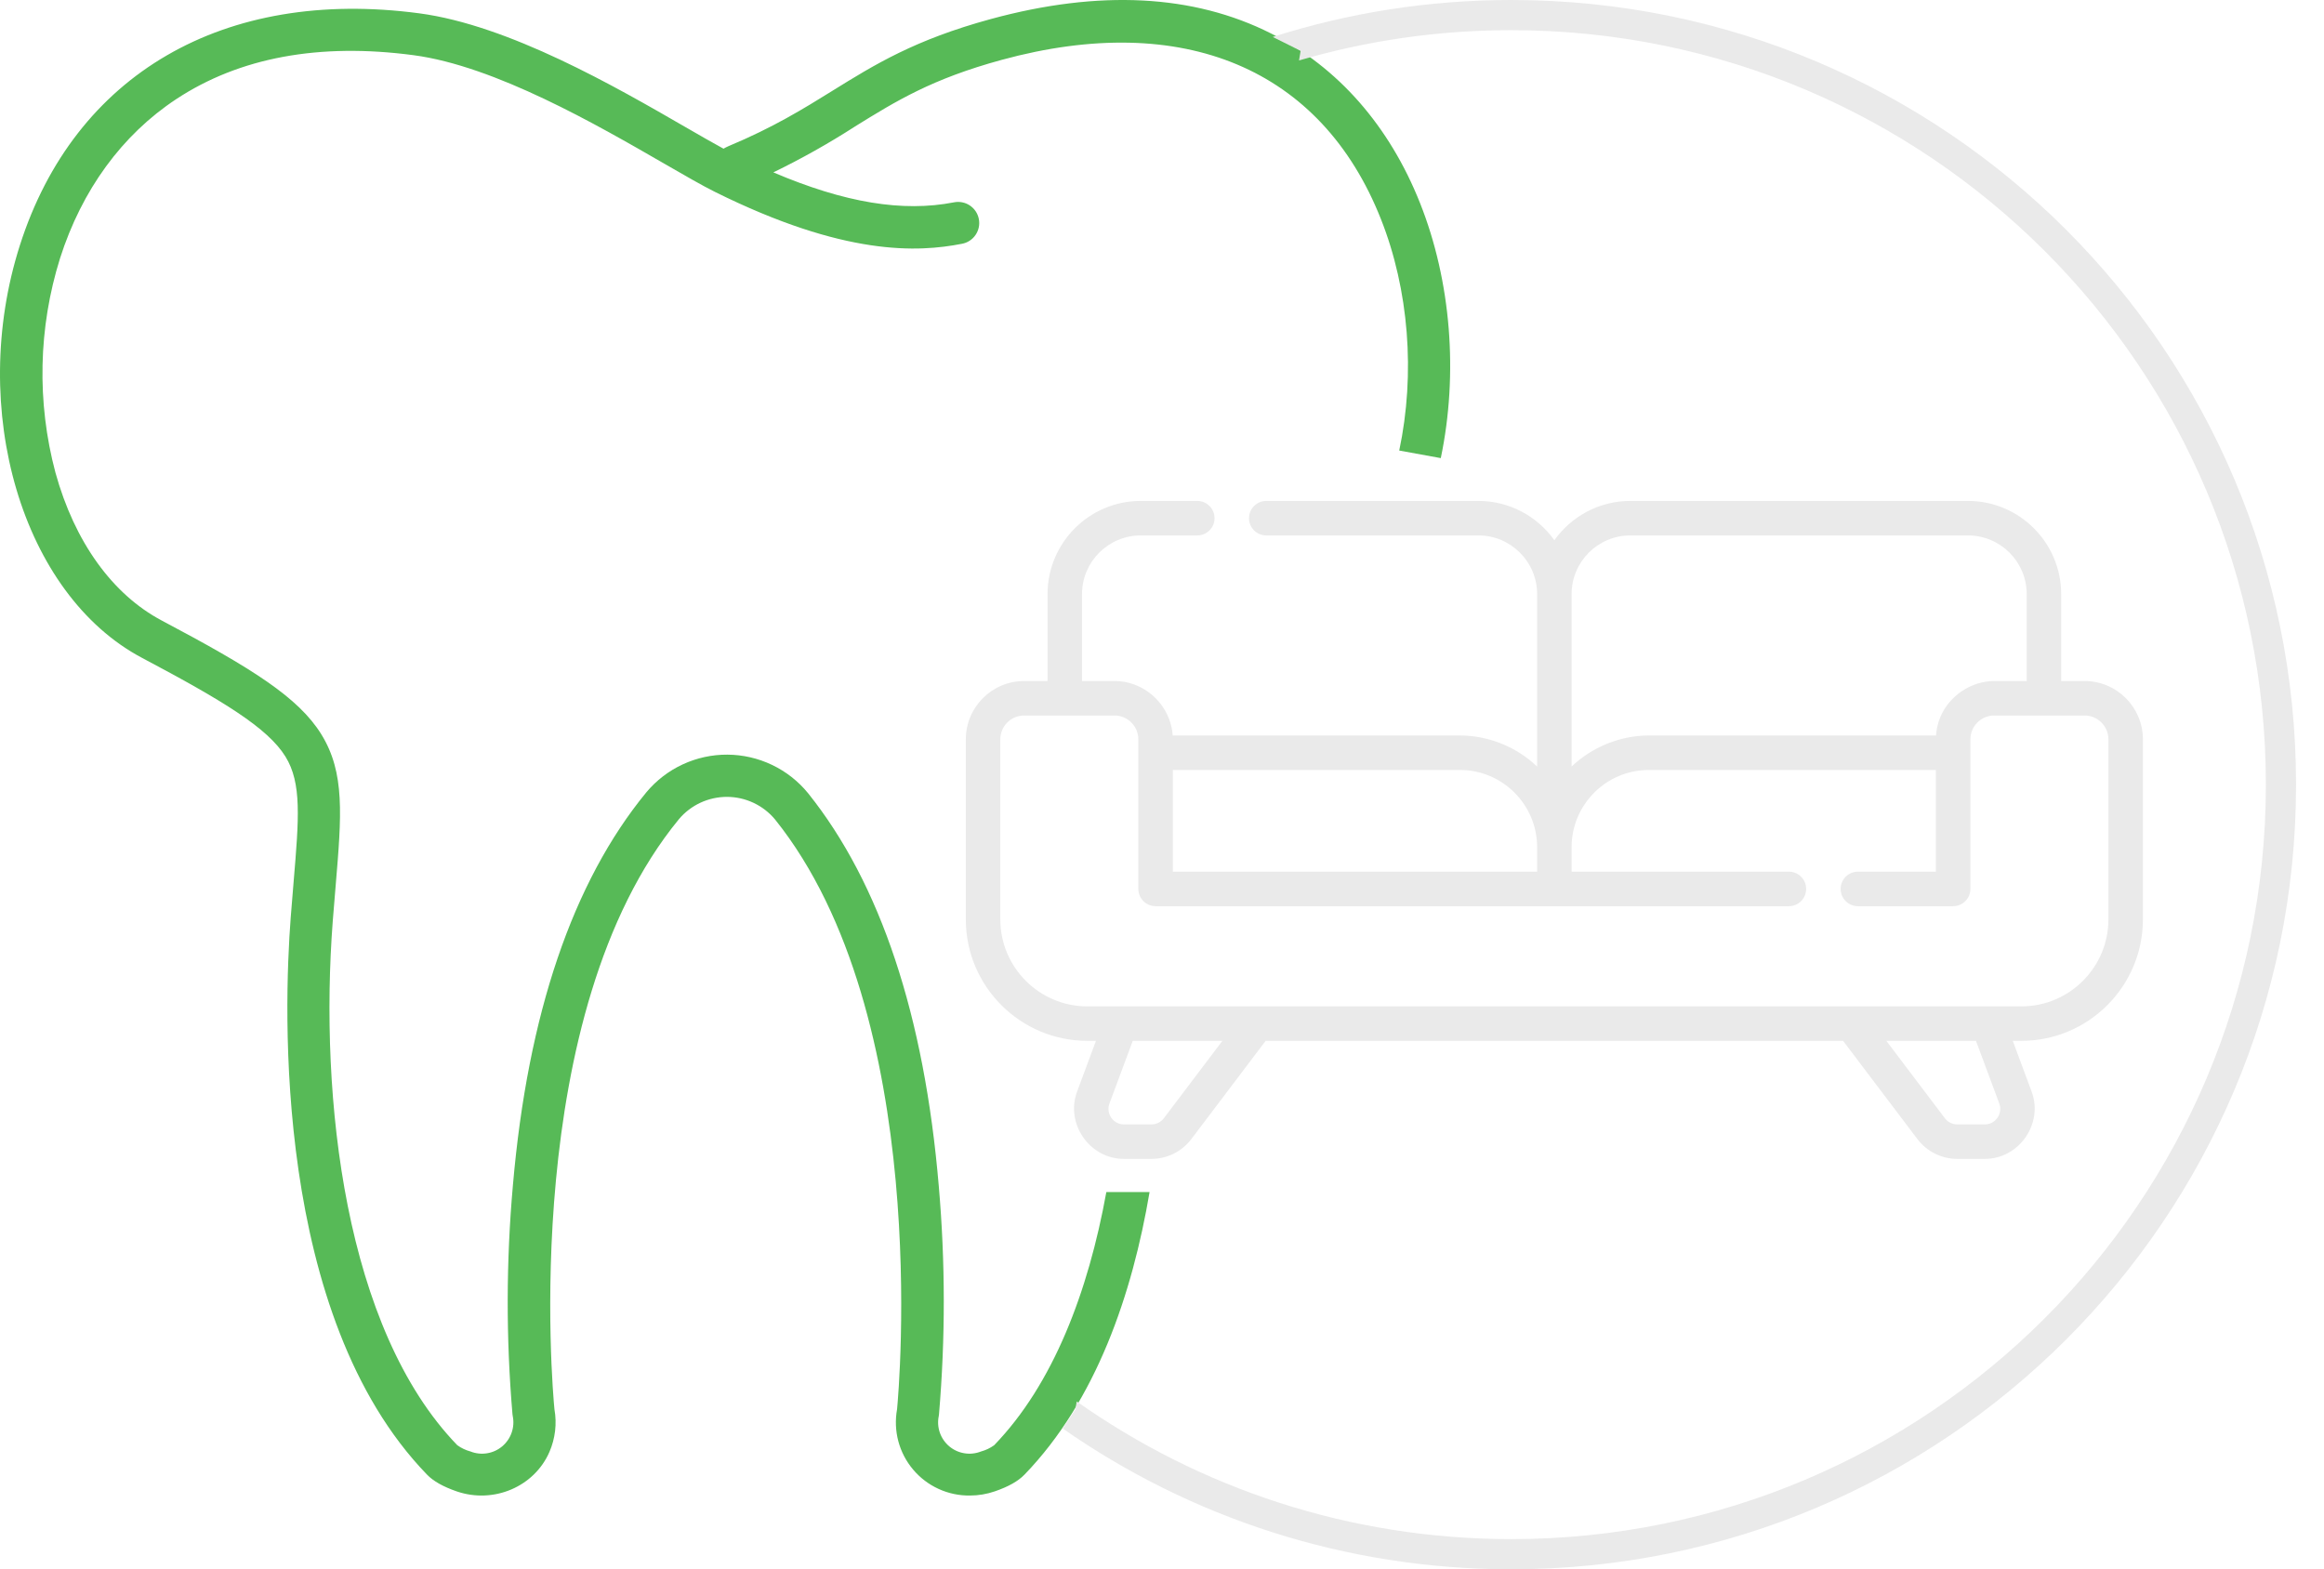
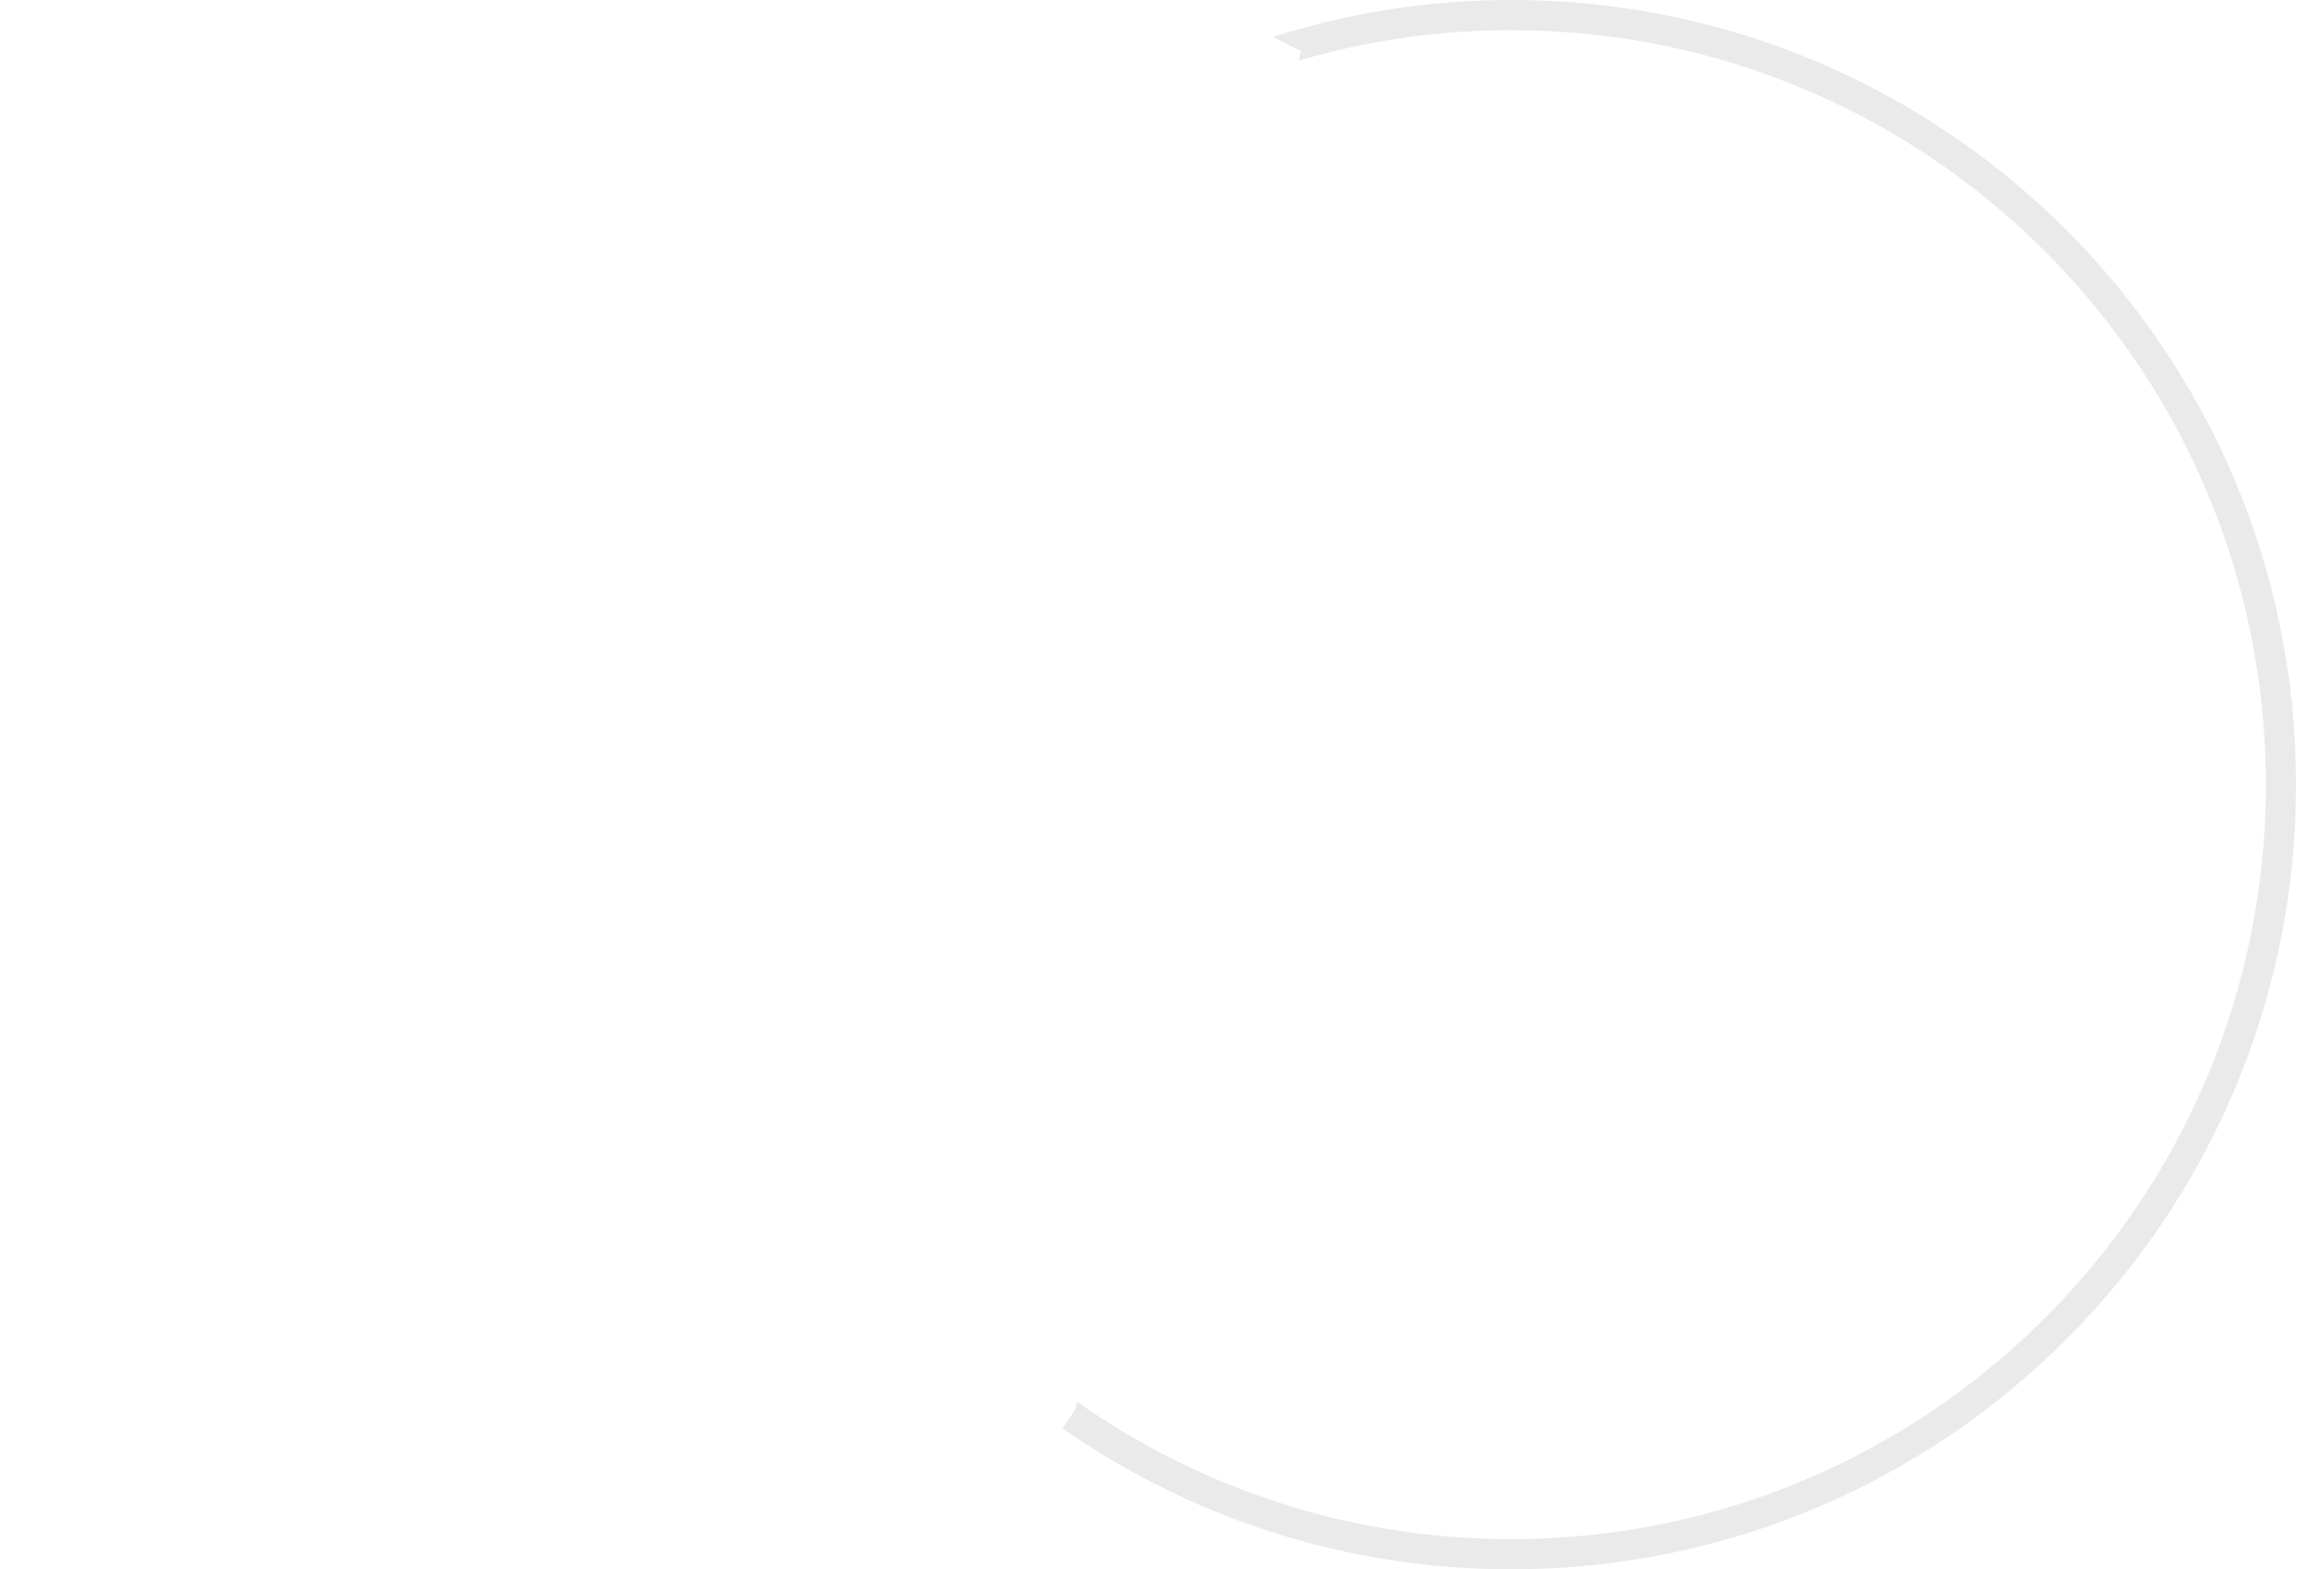
<svg xmlns="http://www.w3.org/2000/svg" width="77" height="52" viewBox="0 0 77 52" fill="none">
-   <path fill-rule="evenodd" clip-rule="evenodd" d="M32.824 0.632C36.419 -0.348 39.544 -0.188 42.111 1.108C44.329 2.226 46.038 4.174 47.054 6.74C48.076 9.318 48.322 12.382 47.737 15.18L46.36 14.929C46.9 12.384 46.681 9.596 45.752 7.256C43.777 2.268 39.198 0.346 33.191 1.983C30.869 2.616 29.688 3.349 28.32 4.196L28.32 4.197C27.452 4.755 26.551 5.261 25.623 5.712C27.986 6.72 29.911 7.035 31.604 6.705C31.695 6.686 31.788 6.686 31.879 6.704C31.97 6.721 32.056 6.757 32.133 6.808C32.21 6.86 32.276 6.926 32.327 7.002C32.378 7.079 32.414 7.166 32.431 7.256C32.449 7.347 32.449 7.44 32.43 7.531C32.412 7.621 32.375 7.707 32.323 7.784C32.271 7.86 32.205 7.926 32.127 7.976C32.05 8.027 31.963 8.061 31.872 8.078C30.416 8.363 27.982 8.493 23.683 6.356C23.257 6.144 22.68 5.81 22.011 5.424L22.009 5.423C19.777 4.134 16.405 2.187 13.703 1.829C10.578 1.413 7.931 1.904 5.837 3.286C4.044 4.47 2.714 6.291 1.991 8.553C1.268 10.86 1.215 13.325 1.837 15.661C2.471 17.955 3.723 19.697 5.363 20.564C8.337 22.139 9.886 23.104 10.646 24.332C11.435 25.608 11.317 27.017 11.121 29.351L11.121 29.352C11.09 29.715 11.057 30.104 11.025 30.523C10.577 36.393 11.425 44.038 15.153 47.89C15.285 47.984 15.432 48.054 15.588 48.096C15.762 48.165 15.951 48.186 16.136 48.156C16.32 48.127 16.494 48.048 16.637 47.928C16.781 47.808 16.889 47.651 16.951 47.475C17.013 47.298 17.026 47.108 16.989 46.925C16.985 46.906 16.982 46.887 16.98 46.867C16.764 44.34 16.769 41.799 16.994 39.273C17.486 33.606 18.974 29.226 21.415 26.254C21.744 25.861 22.154 25.545 22.619 25.329C23.083 25.114 23.589 25.003 24.101 25.006C24.613 25.009 25.118 25.125 25.58 25.346C26.042 25.566 26.45 25.886 26.773 26.283C29.168 29.271 30.625 33.65 31.104 39.3C31.323 41.818 31.325 44.349 31.111 46.867C31.109 46.886 31.106 46.906 31.103 46.925C31.065 47.108 31.078 47.298 31.14 47.475C31.202 47.651 31.311 47.808 31.454 47.928C31.598 48.048 31.771 48.127 31.956 48.156C32.14 48.186 32.33 48.165 32.504 48.096C32.66 48.054 32.807 47.984 32.939 47.889C34.894 45.869 36.057 42.805 36.656 39.5H38.088C37.517 42.871 36.324 46.403 33.944 48.863C33.732 49.082 33.41 49.263 32.959 49.418C32.695 49.509 32.418 49.556 32.139 49.556C31.781 49.561 31.426 49.487 31.101 49.338C30.775 49.19 30.486 48.971 30.255 48.697C30.024 48.424 29.856 48.103 29.764 47.757C29.672 47.411 29.658 47.049 29.722 46.697C29.783 46.06 30.885 33.649 25.682 27.157C25.488 26.923 25.246 26.735 24.971 26.605C24.697 26.475 24.397 26.407 24.093 26.405C23.79 26.404 23.489 26.469 23.213 26.596C22.938 26.723 22.693 26.909 22.497 27.141C17.19 33.601 18.308 46.061 18.37 46.697C18.455 47.174 18.397 47.666 18.204 48.111C17.704 49.265 16.355 49.839 15.133 49.419C14.682 49.263 14.36 49.082 14.148 48.863C9.051 43.596 9.402 33.412 9.631 30.416C9.663 29.994 9.696 29.601 9.727 29.235C9.905 27.117 10.003 25.951 9.457 25.069C8.87 24.121 7.398 23.225 4.709 21.801C0.738 19.699 -1.078 13.565 0.659 8.127C2.472 2.456 7.418 -0.417 13.888 0.441C16.866 0.836 20.384 2.867 22.712 4.212C23.192 4.489 23.623 4.738 23.972 4.927C24.024 4.896 24.079 4.868 24.135 4.844C25.622 4.223 26.619 3.605 27.583 3.007L27.584 3.006C28.983 2.139 30.305 1.319 32.824 0.632Z" fill="#57BA57" />
  <path fill-rule="evenodd" clip-rule="evenodd" d="M35.209 47.334C39.422 50.275 44.547 52 50.074 52C64.434 52 76.074 40.359 76.074 26C76.074 11.641 64.434 0 50.074 0C47.318 0 44.662 0.429 42.169 1.224L43.093 1.685L43.04 2.003C45.271 1.35 47.632 1 50.074 1C63.882 1 75.074 12.193 75.074 26C75.074 39.807 63.882 51 50.074 51C44.712 51 39.745 49.312 35.674 46.438L35.63 46.704L35.209 47.334Z" fill="#EAEAEA" />
-   <path d="M69.067 22.566H68.292V19.686C68.292 17.984 66.907 16.599 65.205 16.599H54.016C52.979 16.599 52.06 17.114 51.5 17.901C50.94 17.114 50.021 16.599 48.984 16.599H41.955C41.639 16.599 41.383 16.855 41.383 17.171C41.383 17.486 41.639 17.742 41.955 17.742H48.984C50.056 17.742 50.929 18.614 50.929 19.686V25.4C50.917 25.389 50.904 25.378 50.892 25.367C50.215 24.735 49.297 24.371 48.371 24.371H38.855C38.804 23.604 38.281 22.93 37.56 22.674C37.356 22.602 37.142 22.566 36.926 22.566H35.85V19.686C35.85 18.614 36.723 17.742 37.795 17.742H39.669C39.985 17.742 40.241 17.486 40.241 17.171C40.241 16.855 39.985 16.599 39.669 16.599H37.795C36.093 16.599 34.708 17.984 34.708 19.686V22.566H33.933C32.867 22.566 32 23.433 32 24.499V30.464C32 32.684 33.806 34.489 36.025 34.489H36.312C36.312 34.489 35.687 36.172 35.686 36.173C35.292 37.235 36.104 38.401 37.234 38.401H38.154C38.668 38.401 39.16 38.156 39.471 37.745L41.934 34.489H61.066L63.529 37.745C63.84 38.156 64.332 38.401 64.847 38.401C64.847 38.401 65.765 38.401 65.766 38.401C66.897 38.401 67.708 37.234 67.314 36.173L66.688 34.489H66.975C69.194 34.489 71 32.684 71 30.464V24.499C71 23.433 70.133 22.566 69.067 22.566ZM52.071 19.687C52.071 18.614 52.944 17.742 54.016 17.742H65.205C66.277 17.742 67.15 18.614 67.15 19.687V22.566C67.15 22.566 66.074 22.566 66.074 22.566C65.314 22.566 64.586 23.054 64.291 23.753C64.209 23.949 64.159 24.159 64.145 24.371C64.145 24.371 54.63 24.371 54.629 24.371C53.689 24.371 52.751 24.75 52.071 25.4V19.687ZM38.859 25.514H48.371C49.781 25.514 50.929 26.662 50.929 28.072V28.884H38.859V25.514ZM38.56 37.056C38.464 37.182 38.312 37.258 38.154 37.258C38.154 37.258 37.238 37.258 37.234 37.258C36.885 37.258 36.635 36.899 36.757 36.571L37.531 34.489H40.501L38.56 37.056ZM65.766 37.258H64.847C64.688 37.258 64.536 37.182 64.44 37.056L62.499 34.489H65.469C65.469 34.489 66.24 36.564 66.243 36.571C66.365 36.9 66.114 37.258 65.766 37.258ZM66.975 33.347H36.025C34.436 33.347 33.143 32.054 33.143 30.464V24.499C33.143 24.063 33.497 23.709 33.933 23.709H36.926C37.362 23.709 37.716 24.063 37.716 24.499V29.456C37.716 29.771 37.972 30.027 38.288 30.027H59.271C59.587 30.027 59.842 29.771 59.842 29.456C59.842 29.14 59.587 28.884 59.271 28.884H52.071V28.072C52.071 26.661 53.219 25.514 54.629 25.514H64.141V28.884H61.556C61.241 28.884 60.985 29.14 60.985 29.456C60.985 29.771 61.241 30.027 61.556 30.027H64.713C65.028 30.027 65.284 29.771 65.284 29.456V24.499C65.284 24.063 65.638 23.709 66.074 23.709H69.067C69.503 23.709 69.857 24.063 69.857 24.499V30.464H69.857C69.857 32.054 68.564 33.347 66.975 33.347Z" fill="#EAEAEA" />
</svg>